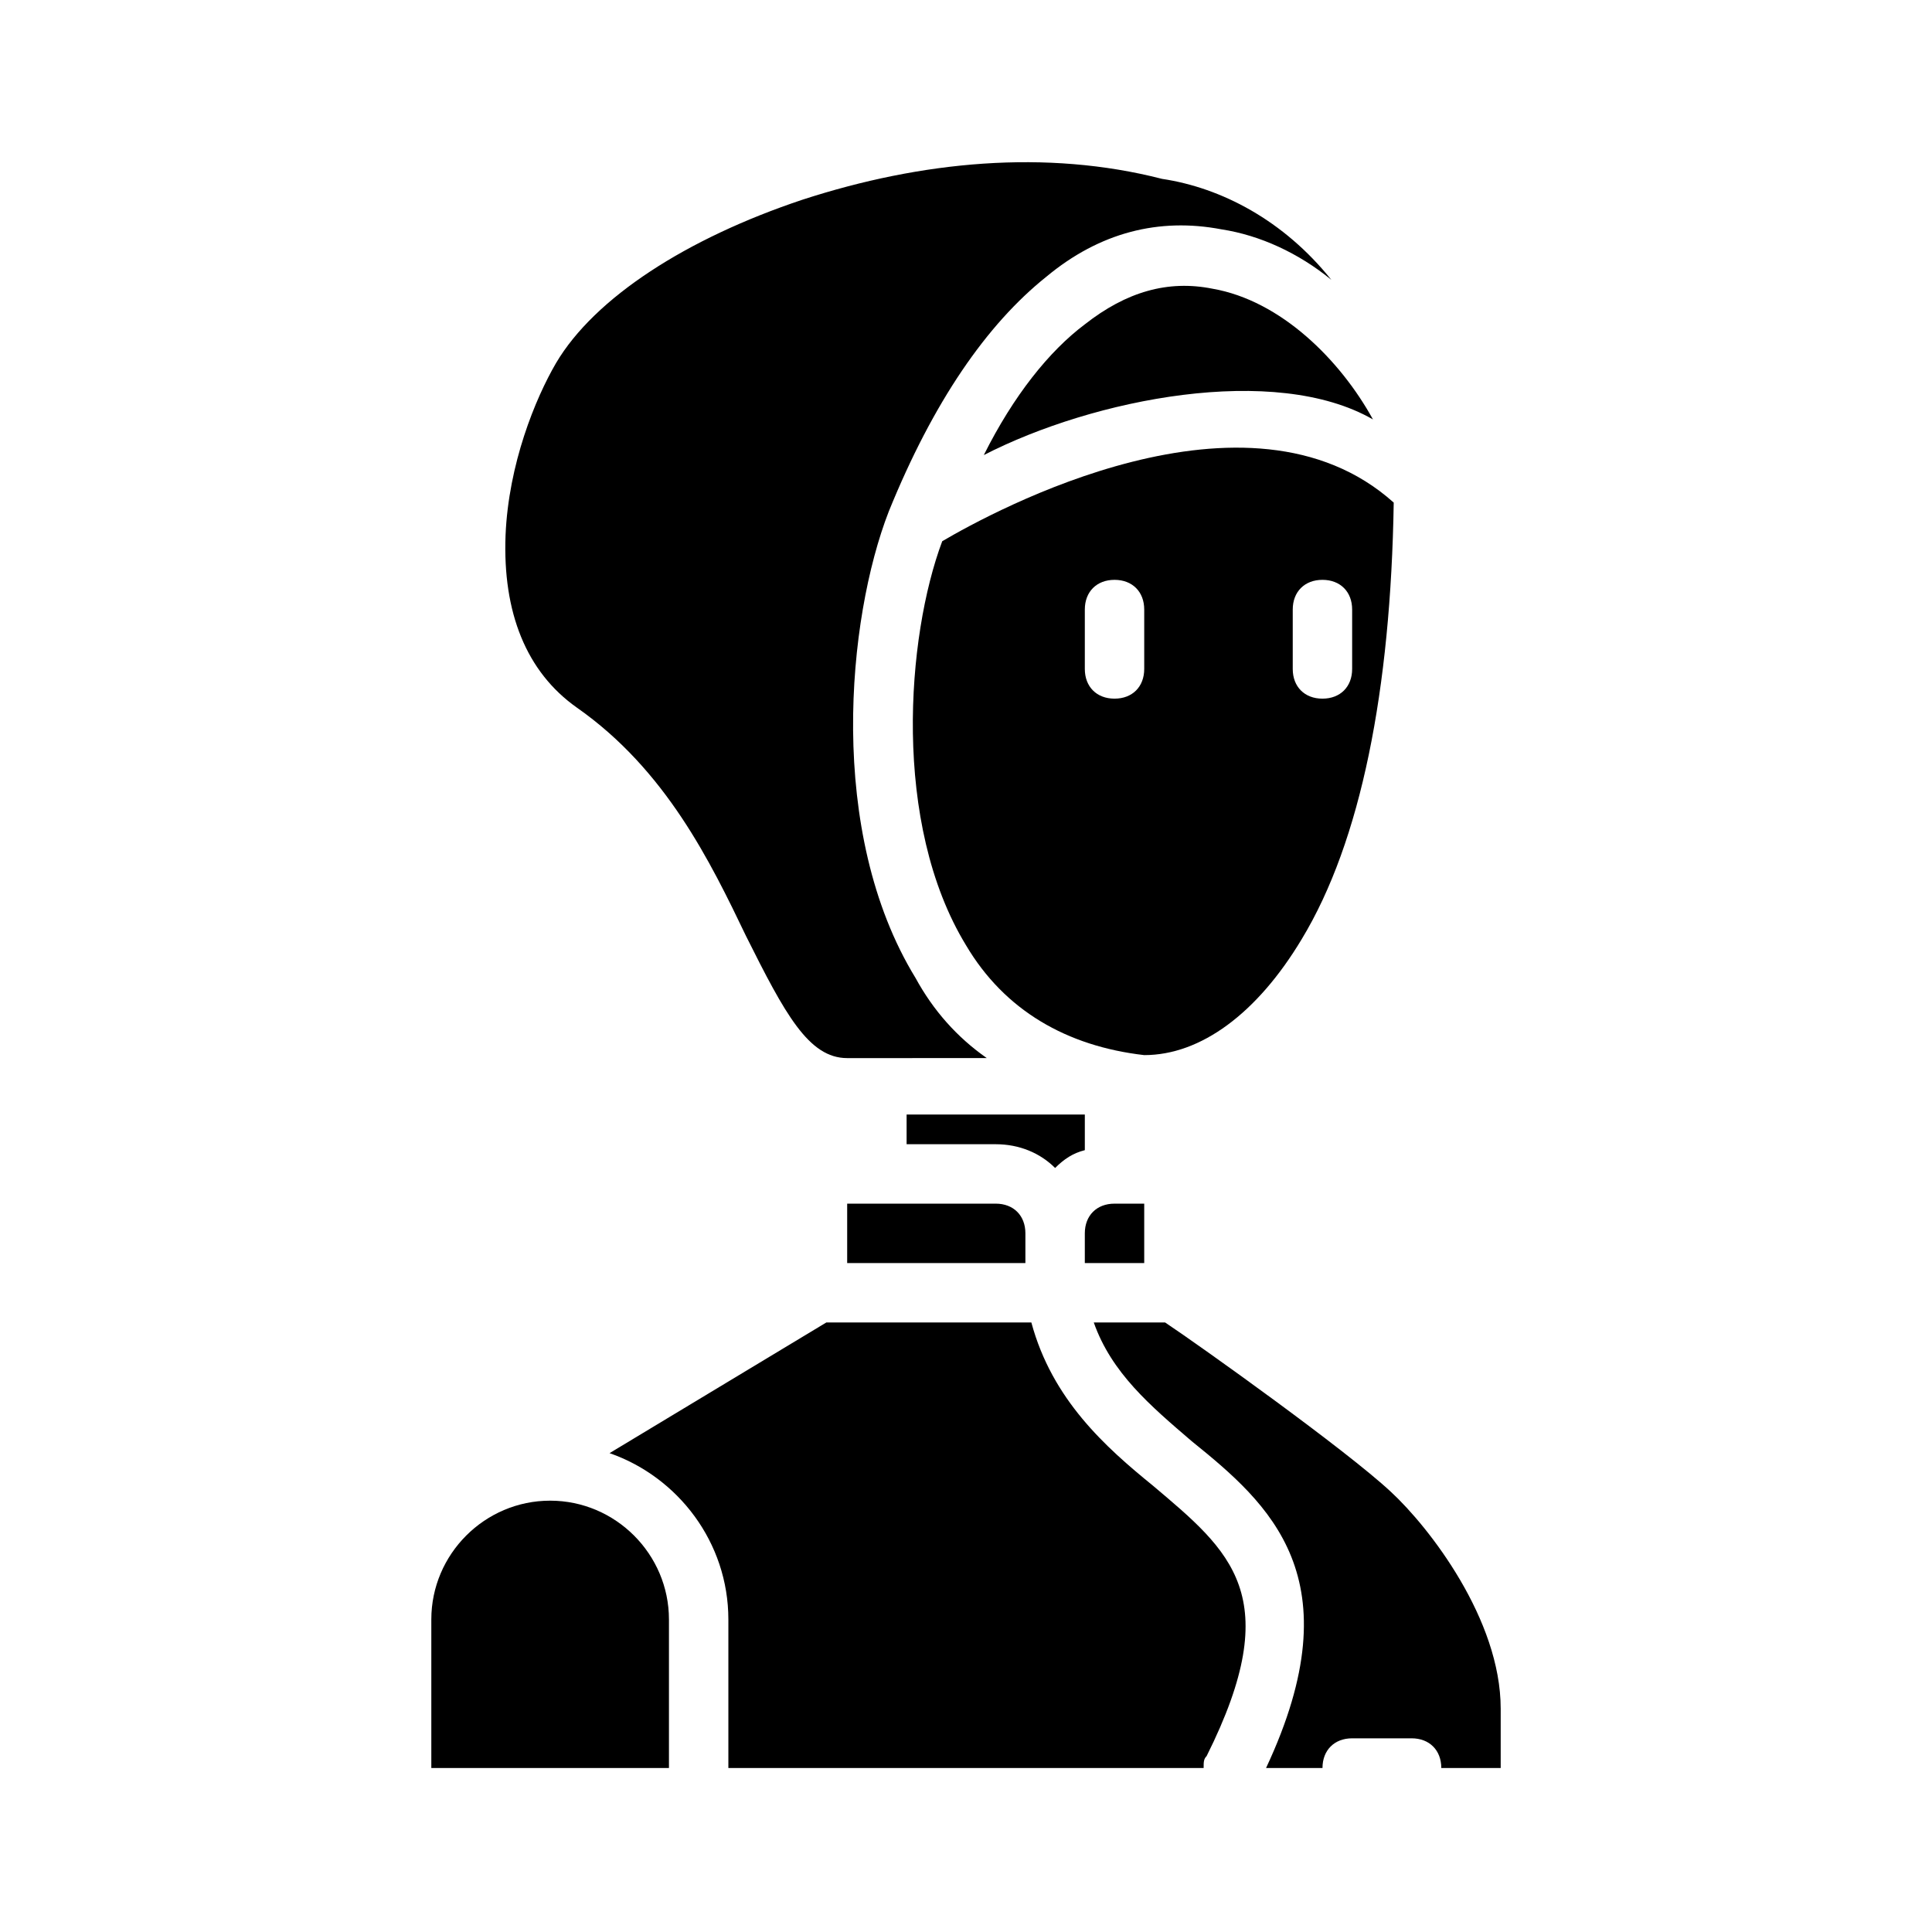
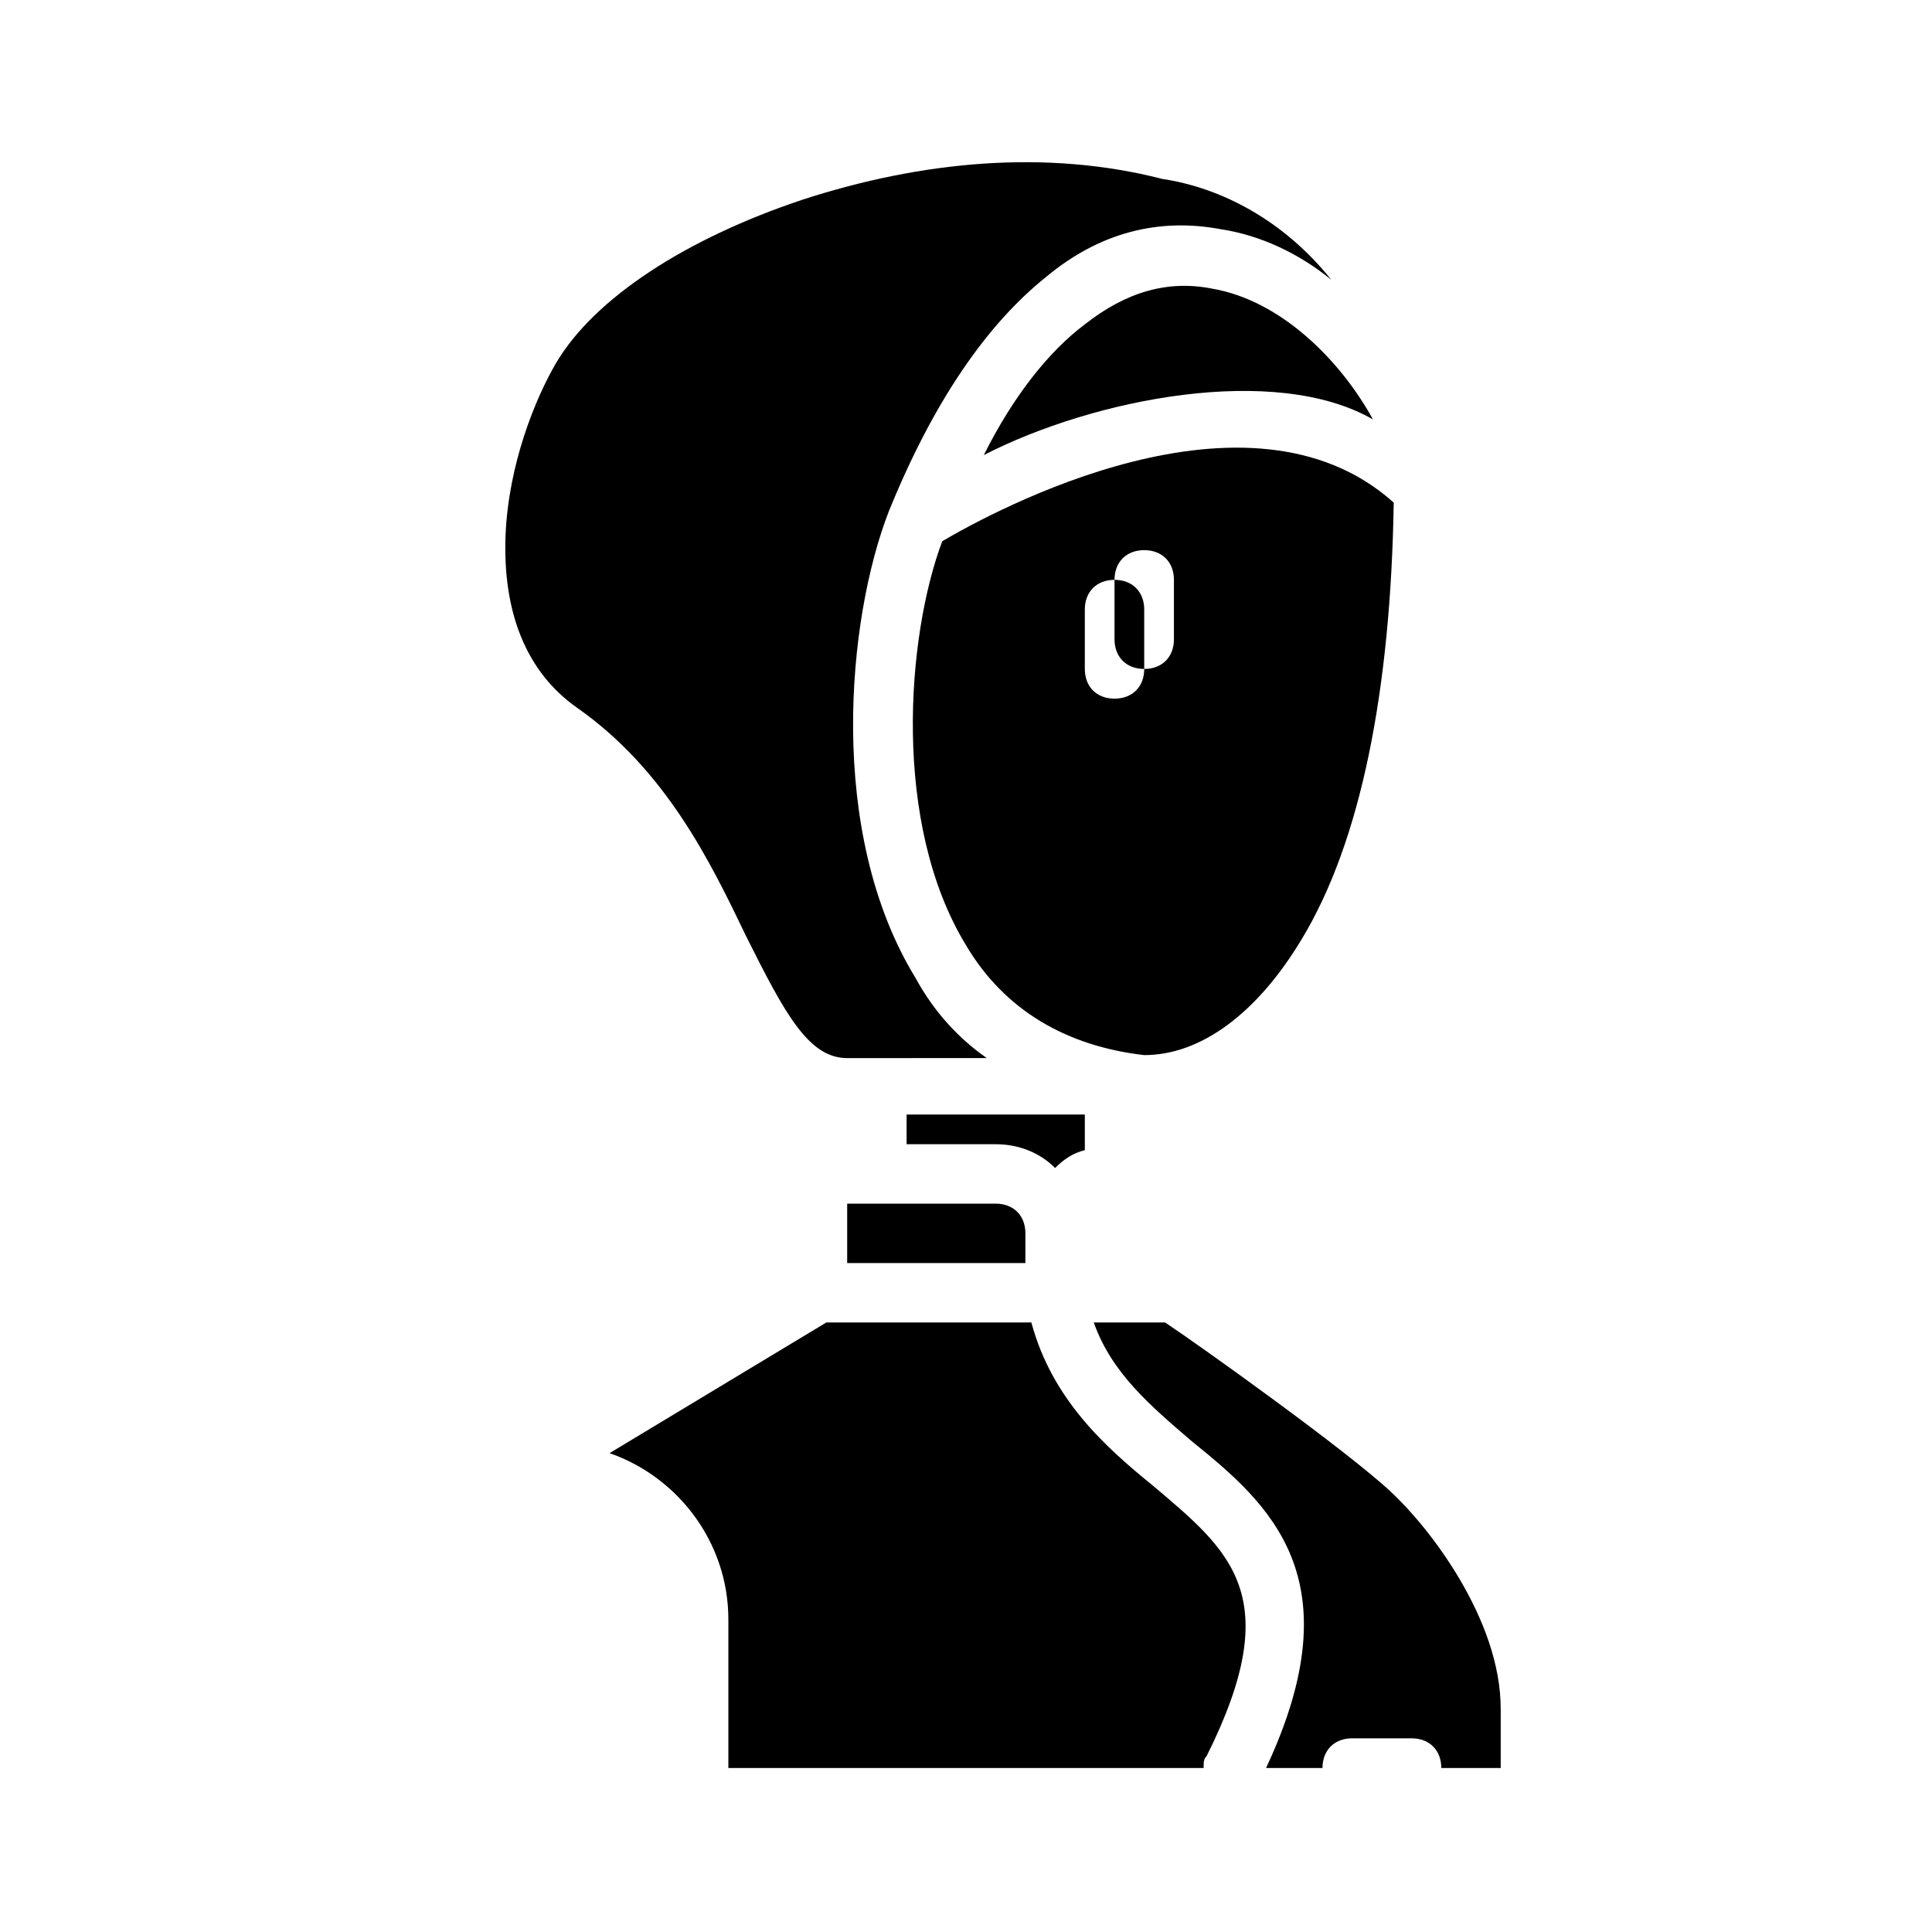
<svg xmlns="http://www.w3.org/2000/svg" fill="#000000" width="800px" height="800px" version="1.1" viewBox="144 144 512 512">
  <g>
-     <path d="m447.23 462.98v15.742h-15.742v-7.871c0-4.723 3.148-7.871 7.871-7.871z" />
    <path d="m415.74 470.85v7.871h-47.23v-15.742h39.359c4.723 0 7.871 3.148 7.871 7.871z" />
    <path d="m431.49 439.36v9.445c-3.148 0.789-5.512 2.363-7.871 4.723-3.938-3.938-9.445-6.297-15.742-6.297h-23.617v-7.871z" />
-     <path d="m393.7 287.43c-9.445 25.191-13.383 74.785 6.297 107.06 10.234 17.32 26.766 26.766 47.23 29.125 14.957 0 29.914-11.02 41.723-30.699 15.742-25.977 23.617-66.125 24.402-115.72-38.57-34.637-106.27 2.359-119.65 10.234zm53.531 33.848c0 4.723-3.148 7.871-7.871 7.871s-7.871-3.148-7.871-7.871v-15.742c0-4.723 3.148-7.871 7.871-7.871s7.871 3.148 7.871 7.871zm47.23 7.871c-4.723 0-7.871-3.148-7.871-7.871v-15.742c0-4.723 3.148-7.871 7.871-7.871 4.723 0 7.871 3.148 7.871 7.871v15.742c0.004 4.723-3.144 7.871-7.871 7.871z" />
+     <path d="m393.7 287.43c-9.445 25.191-13.383 74.785 6.297 107.06 10.234 17.32 26.766 26.766 47.23 29.125 14.957 0 29.914-11.02 41.723-30.699 15.742-25.977 23.617-66.125 24.402-115.72-38.57-34.637-106.27 2.359-119.65 10.234zm53.531 33.848c0 4.723-3.148 7.871-7.871 7.871s-7.871-3.148-7.871-7.871v-15.742c0-4.723 3.148-7.871 7.871-7.871s7.871 3.148 7.871 7.871zc-4.723 0-7.871-3.148-7.871-7.871v-15.742c0-4.723 3.148-7.871 7.871-7.871 4.723 0 7.871 3.148 7.871 7.871v15.742c0.004 4.723-3.144 7.871-7.871 7.871z" />
    <path d="m507.84 255.15c-25.977-14.957-73.996-5.512-103.12 9.445 7.871-15.742 17.32-27.551 26.766-34.637 11.02-8.66 22.043-11.809 33.852-9.445 18.105 3.148 33.852 18.895 42.508 34.637z" />
    <path d="m496.82 218.16c-8.66-7.086-18.895-11.809-29.125-13.383-16.531-3.148-32.273 0.789-46.445 12.594-15.742 12.594-29.914 33.062-41.723 62.188-11.02 28.34-16.531 85.02 7.086 123.59 4.723 8.66 11.02 15.742 18.895 21.254l-37 0.004c-10.234 0-16.531-11.809-26.766-32.273-9.445-19.68-21.254-44.082-44.871-60.613-13.383-9.445-19.68-25.191-18.895-45.656 0.789-18.895 7.871-36.211 13.383-45.656 10.234-17.32 34.637-33.062 65.336-43.297 31.488-10.234 64.551-13.383 95.25-5.512 15.75 2.356 32.281 11.016 44.875 26.762z" />
-     <path d="m321.28 573.18v39.359h-62.977v-39.359c0-17.32 14.168-31.488 31.488-31.488 17.32 0 31.488 14.168 31.488 31.488z" />
    <path d="m463.76 609.39c-0.785 0.785-0.785 1.574-0.785 3.148h-125.95v-39.359c0-20.469-13.383-37.785-31.488-44.082l57.465-34.637h54.316c5.512 20.469 19.68 33.062 32.273 43.297 20.469 17.316 35.426 29.125 14.172 71.633z" />
    <path d="m541.7 596.8v15.742h-15.742c0-4.723-3.148-7.871-7.871-7.871h-15.742c-4.723 0-7.871 3.148-7.871 7.871h-14.957c23.617-50.383 0.789-70.062-19.68-86.594-11.02-9.445-21.254-18.105-25.977-31.488h18.895c9.445 6.297 48.02 33.852 59.828 44.871 10.223 9.449 29.117 33.852 29.117 57.469z" />
  </g>
</svg>